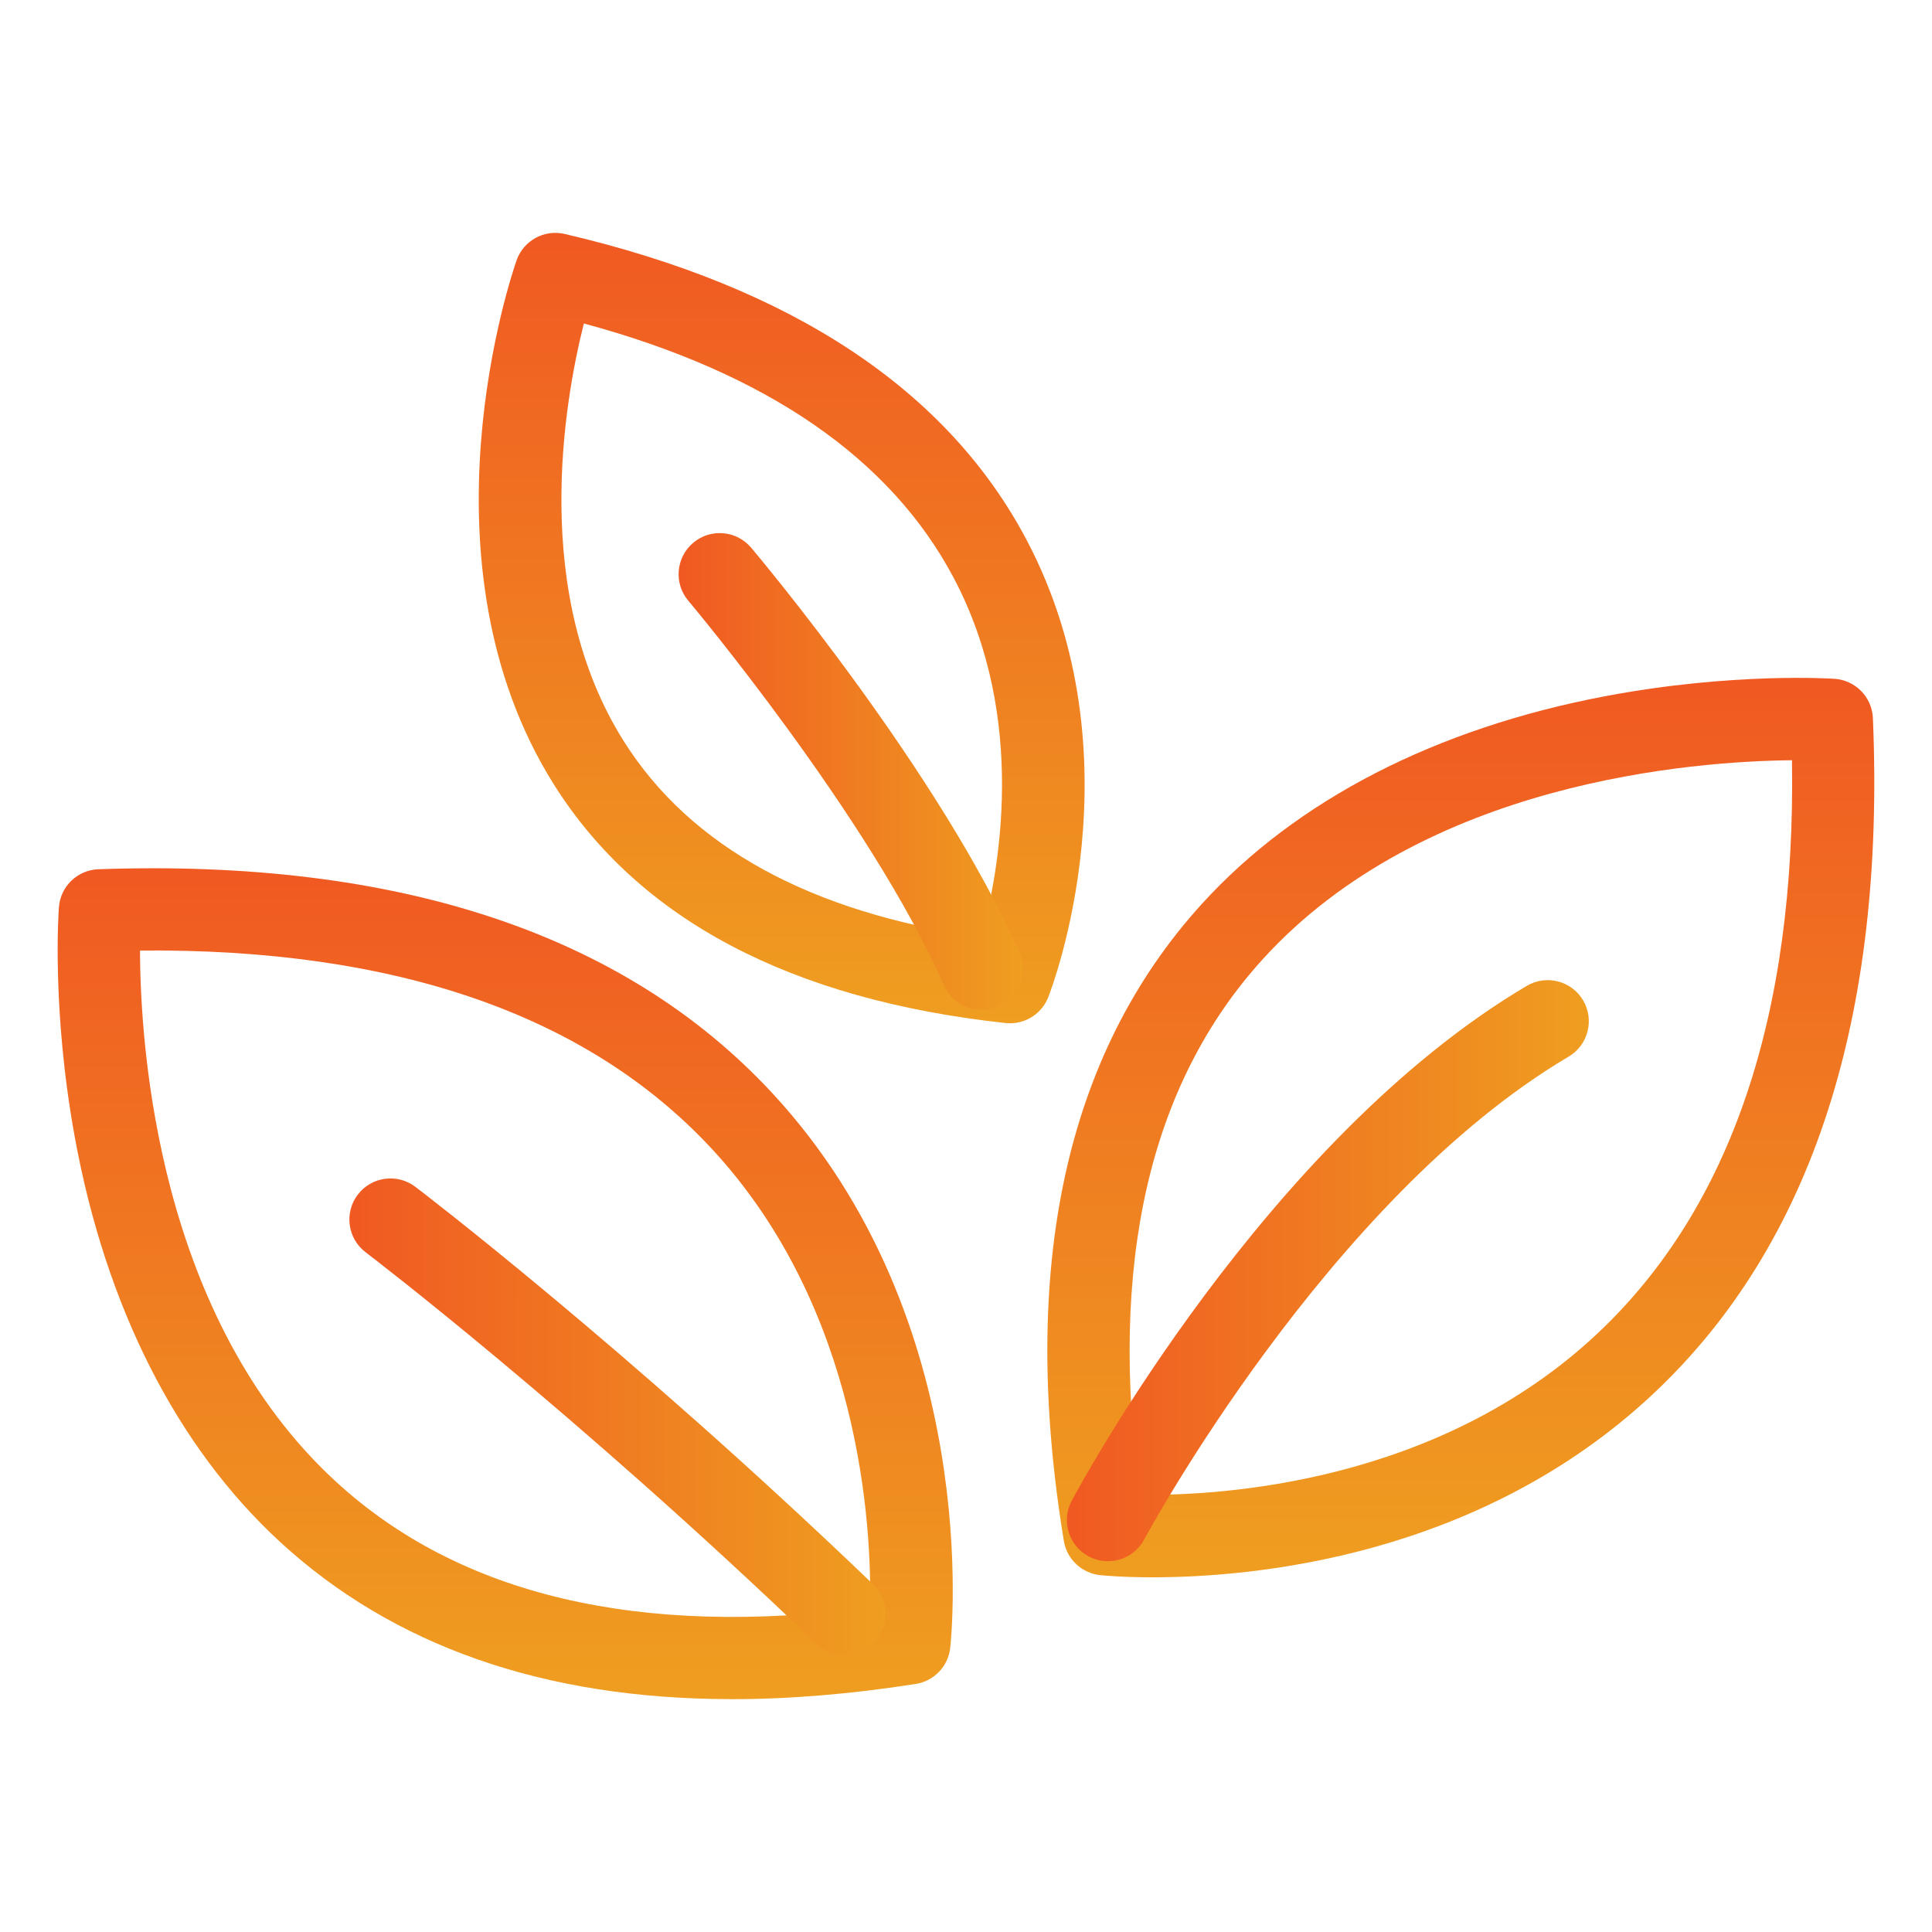
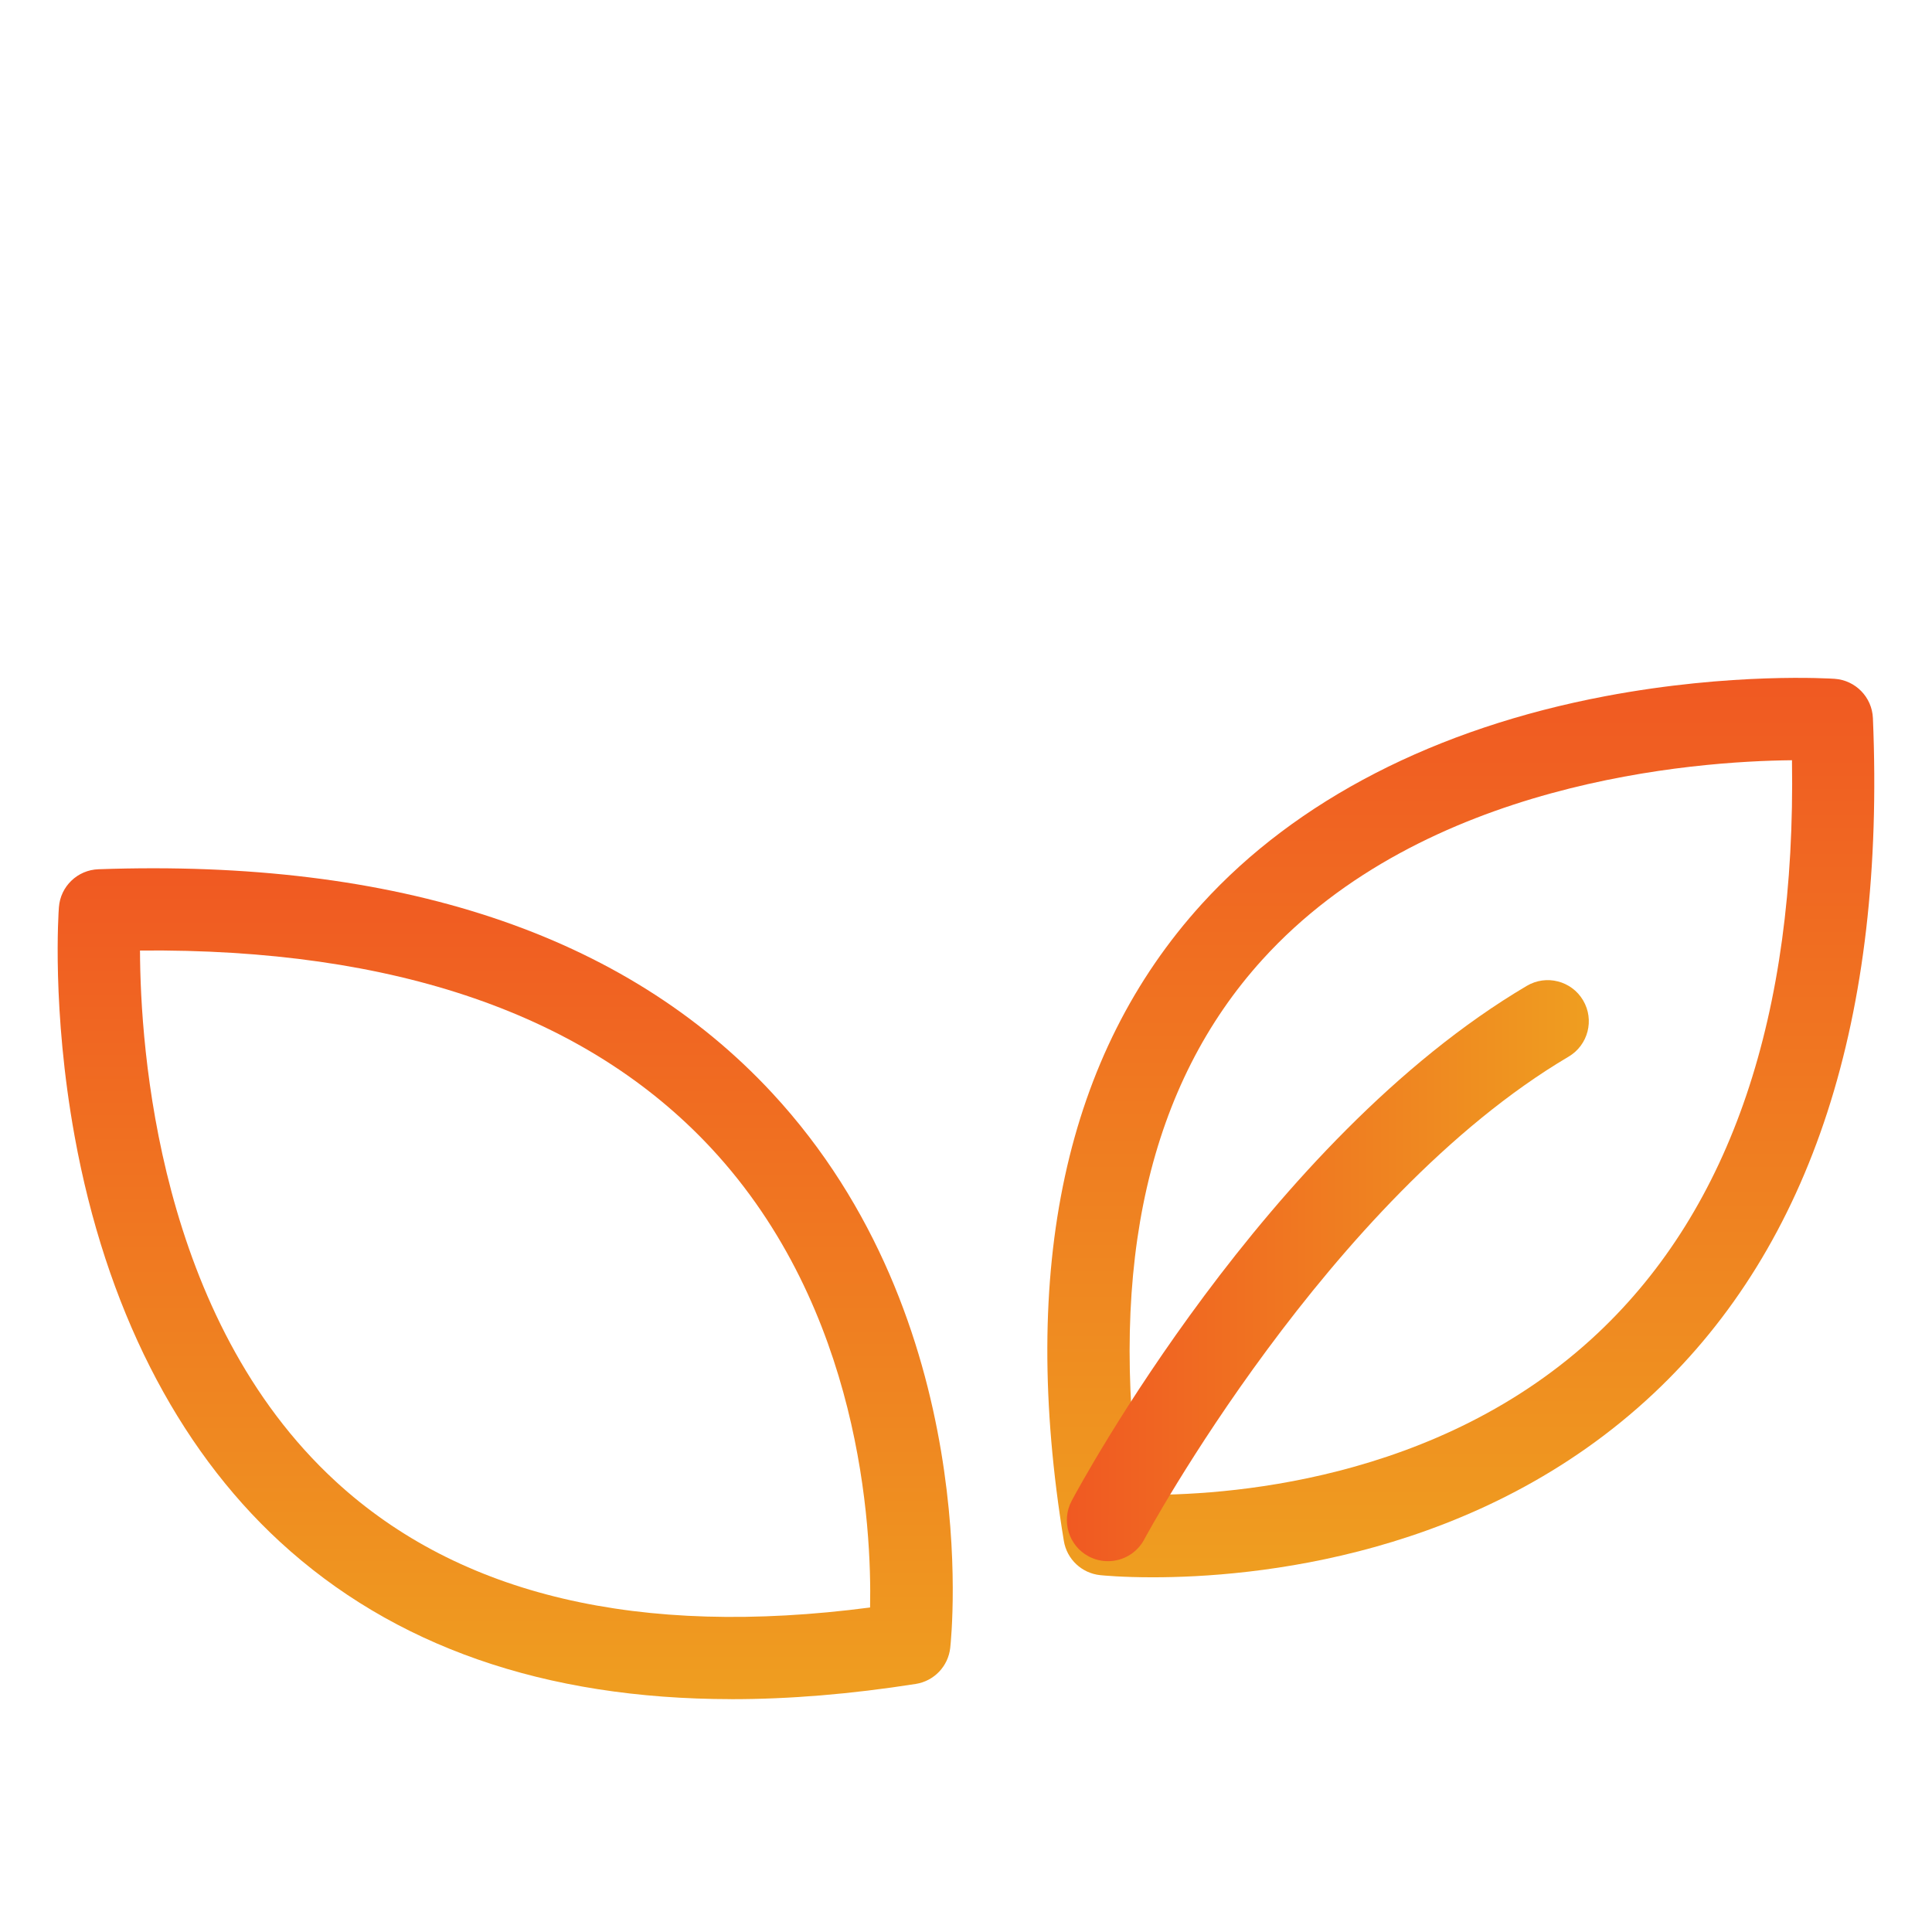
<svg xmlns="http://www.w3.org/2000/svg" xmlns:xlink="http://www.w3.org/1999/xlink" viewBox="0 0 512 512" version="1.1" id="Layer_1">
  <defs>
    <style>
      .st0 {
        fill: url(#linear-gradient2);
      }

      .st1 {
        fill: url(#linear-gradient1);
      }

      .st2 {
        fill: url(#linear-gradient7);
      }

      .st3 {
        fill: url(#linear-gradient4);
      }

      .st4 {
        fill: url(#linear-gradient5);
      }

      .st5 {
        fill: url(#linear-gradient3);
      }

      .st6 {
        display: none;
      }

      .st7 {
        fill: url(#linear-gradient6);
      }

      .st8 {
        fill: url(#linear-gradient);
      }
    </style>
    <linearGradient gradientUnits="userSpaceOnUse" y2="256" x2="496.49" y1="256" x1="16.49" id="linear-gradient">
      <stop stop-color="#f05922" offset="0" />
      <stop stop-color="#ef9e20" offset="1" />
    </linearGradient>
    <linearGradient xlink:href="#linear-gradient" x2="336.49" x1="128.38" id="linear-gradient1" />
    <linearGradient xlink:href="#linear-gradient" gradientTransform="translate(512.53 -.5) rotate(90)" y2="378.65" x2="450.79" y1="378.65" x1="230.6" id="linear-gradient2" />
    <linearGradient xlink:href="#linear-gradient" gradientTransform="translate(145.18 -109.89) rotate(.04)" y2="485.32" x2="89.92" y1="485.32" x1="-52.26" id="linear-gradient3" />
    <linearGradient xlink:href="#linear-gradient" gradientTransform="translate(512.53 -.5) rotate(90)" y2="125.4" x2="418.5" y1="125.4" x1="180.14" id="linear-gradient4" />
    <linearGradient xlink:href="#linear-gradient" gradientTransform="translate(145.18 -109.89) rotate(.04)" y2="446.48" x2="276.16" y1="446.48" x1="137.94" id="linear-gradient5" />
    <linearGradient xlink:href="#linear-gradient" gradientTransform="translate(512.53 -.5) rotate(90)" y2="305.37" x2="271.68" y1="305.37" x1="62.2" id="linear-gradient6" />
    <linearGradient xlink:href="#linear-gradient" gradientTransform="translate(145.18 -109.89) rotate(.04)" y2="314.31" x2="126.14" y1="314.31" x1="34.86" id="linear-gradient7" />
  </defs>
  <g class="st6" id="gear-brain-technology-artificial_intelligence">
    <path d="M448.49,328c26.47.03,47.96-21.4,48-47.88.02-15.22-7.19-29.55-19.44-38.6,2.26-5.57,3.43-11.51,3.44-17.52-.07-20.4-13.03-38.53-32.32-45.2-1.29-11.87-6.97-22.82-15.92-30.72l10.96-10.88c9.37-9.34,9.39-24.51.05-33.87-.02-.02-.03-.03-.05-.05l-34-34c-9.5-9.04-24.42-9.04-33.92,0l-28.88,28.96c-2.45,2.45-6.18,3.06-9.28,1.52-8.72-4.55-17.82-8.32-27.2-11.28-3.23-1.09-5.41-4.11-5.44-7.52v-40.96c-.04-13.24-10.76-23.96-24-24h-48c-13.24.04-23.96,10.76-24,24v40.96c-.04,3.43-2.26,6.46-5.52,7.52-9.33,2.96-18.37,6.73-27.04,11.28-3.1,1.56-6.84.94-9.28-1.52l-28.96-28.96c-9.5-9.04-24.42-9.04-33.92,0l-34,34c-9.37,9.34-9.39,24.51-.05,33.87.02.02.03.03.05.05l28.96,28.88c2.44,2.45,3.05,6.18,1.52,9.28-4.55,8.72-8.32,17.82-11.28,27.2-1.09,3.23-4.11,5.41-7.52,5.44h-40.96c-13.24.04-23.96,10.76-24,24v48c.04,13.24,10.76,23.96,24,24h40.96c3.43.04,6.46,2.26,7.52,5.52,2.96,9.33,6.73,18.37,11.28,27.04,1.56,3.1.94,6.84-1.52,9.28l-28.96,28.96c-9.37,9.34-9.39,24.51-.05,33.87.02.02.03.03.05.05l34,34c9.5,9.04,24.42,9.04,33.92,0l28.88-28.96c2.45-2.45,6.18-3.06,9.28-1.52,8.72,4.55,17.82,8.32,27.2,11.28,3.23,1.09,5.41,4.11,5.44,7.52v40.96c.04,13.24,10.76,23.96,24,24h48c13.24-.04,23.96-10.76,24-24v-40.96c.04-3.43,2.26-6.46,5.52-7.52,9.33-2.96,18.37-6.73,27.04-11.28,3.1-1.56,6.84-.94,9.28,1.52l28.96,28.96c9.5,9.04,24.42,9.04,33.92,0l34-34c9.37-9.34,9.39-24.51.05-33.87-.02-.02-.03-.03-.05-.05l-10.96-10.88c10.32-9.09,16.23-22.17,16.24-35.92ZM434.25,391.76c-.02,2.11-.89,4.13-2.4,5.6l-34,34c-3.11,3.05-8.09,3.05-11.2,0l-29.04-28.96c-7.38-7.27-18.57-9.04-27.84-4.4-7.9,4.15-16.14,7.6-24.64,10.32-9.95,3.08-16.71,12.31-16.64,22.72v40.96c0,4.42-3.58,8-8,8h-48c-4.42,0-8-3.58-8-8v-40.96c.07-10.39-6.65-19.61-16.56-22.72-8.55-2.72-16.85-6.17-24.8-10.32-9.27-4.63-20.45-2.86-27.84,4.4l-28.96,28.96c-3.11,3.05-8.09,3.05-11.2,0l-34-34c-3.09-2.95-3.21-7.84-.26-10.94.09-.09.17-.18.26-.26l28.96-29.04c7.27-7.38,9.04-18.57,4.4-27.84-4.15-7.9-7.6-16.14-10.32-24.64-3.08-9.95-12.31-16.71-22.72-16.64h-40.96c-4.42,0-8-3.58-8-8v-48c0-4.42,3.58-8,8-8h40.96c10.39.07,19.61-6.65,22.72-16.56,2.72-8.55,6.17-16.85,10.32-24.8,4.63-9.27,2.86-20.45-4.4-27.84l-28.96-28.96c-3.09-2.95-3.21-7.84-.26-10.94.09-.09.17-.18.26-.26l34-34c3.11-3.05,8.09-3.05,11.2,0l29.04,28.96c7.35,7.34,18.59,9.11,27.84,4.4,7.9-4.15,16.14-7.6,24.64-10.32,9.95-3.08,16.71-12.31,16.64-22.72v-40.96c0-4.42,3.58-8,8-8h48c4.42,0,8,3.58,8,8v40.96c-.07,10.39,6.65,19.61,16.56,22.72,8.55,2.72,16.85,6.17,24.8,10.32,9.27,4.63,20.45,2.86,27.84-4.4l28.96-28.96c3.11-3.05,8.09-3.05,11.2,0l34,34c3.09,2.95,3.21,7.84.26,10.94-.09.09-.17.18-.26.26l-13.6,13.6c-24.57-9.85-52.47,2.09-62.32,26.66-2.28,5.69-3.45,11.77-3.44,17.9v144c-.04,26.47,21.39,47.96,47.86,48,6.13,0,12.21-1.16,17.9-3.44l13.6,13.6c1.51,1.47,2.38,3.49,2.4,5.6ZM432.49,328c0,17.67-14.33,32-32,32s-32-14.33-32-32v-144c0-17.67,14.33-32,32-32s32,14.33,32,32-14.33,32-32,32v16c22.01-.04,41.16-15.05,46.48-36.4,14.24,7.07,21,23.63,15.76,38.64-4.6-1.47-9.41-2.22-14.24-2.24v16c5.1-.02,10.13,1.21,14.64,3.6,15.68,8.14,21.8,27.46,13.65,43.15-5.49,10.57-16.39,17.22-28.29,17.25-1.04,0-1.92-.24-2.96-.32-6.83-19-24.85-31.67-45.04-31.68v16c17.67,0,32,14.33,32,32Z" class="st8" />
    <path d="M288.49,136c-24.48.02-45.03,18.46-47.68,42.8-5.53,1.87-10.67,4.78-15.12,8.56l-10.56-15.76c-1.47-2.24-3.96-3.59-6.64-3.6h-17.12c-4.42-17.11-21.87-27.4-38.98-22.98-17.11,4.42-27.4,21.87-22.98,38.98,4.42,17.11,21.87,27.4,38.98,22.98,11.27-2.91,20.07-11.71,22.98-22.98h12.8l10.8,16.08c-7.4,12.59-8.53,27.91-3.04,41.44-2.57,1.91-4.93,4.08-7.04,6.48h-13.52c-4.42-17.11-21.87-27.4-38.98-22.98-17.11,4.42-27.4,21.87-22.98,38.98,4.42,17.11,21.87,27.4,38.98,22.98,11.27-2.91,20.07-11.71,22.98-22.98h4c-1.89,5.12-2.87,10.54-2.88,16,0,14.77,6.82,28.7,18.48,37.76l-6.8,10.24h-12.8c-4.42-17.11-21.87-27.4-38.98-22.98-17.11,4.42-27.4,21.87-22.98,38.98,4.42,17.11,21.87,27.4,38.98,22.98,11.27-2.91,20.07-11.71,22.98-22.98h17.12c2.68-.01,5.17-1.36,6.64-3.6l10-14.96c4.95,1.67,10.14,2.53,15.36,2.56,0,26.51,21.49,48,48,48s48-21.49,48-48v-144c0-26.51-21.49-48-48-48ZM160.49,192c-8.84,0-16-7.16-16-16s7.16-16,16-16,16,7.16,16,16c-.03,8.83-7.17,15.97-16,16ZM160.49,272c-8.84,0-16-7.16-16-16s7.16-16,16-16,16,7.16,16,16c-.03,8.83-7.17,15.97-16,16ZM160.49,352c-8.84,0-16-7.16-16-16s7.16-16,16-16,16,7.16,16,16c-.03,8.83-7.17,15.97-16,16ZM320.49,328c0,17.67-14.33,32-32,32s-32-14.33-32-32,14.33-32,32-32v-16c-20.19,0-38.21,12.68-45.04,31.68-1.04.08-1.92.32-2.96.32-17.67-.02-31.99-14.36-31.97-32.03.01-12,6.73-22.98,17.41-28.45,4.5-2.33,9.49-3.54,14.56-3.52v-16c-4.83.02-9.64.77-14.24,2.24-5.24-15.01,1.52-31.57,15.76-38.64,5.32,21.35,24.47,36.36,46.48,36.4v-16c-17.67,0-32-14.33-32-32s14.33-32,32-32,32,14.33,32,32v144Z" class="st1" />
  </g>
  <g>
    <g>
      <path d="M193.75,450.29c-49.41-.04-89.52-14.01-119.63-41.76-27.35-25.21-46.14-62.33-54.33-107.34-6.11-33.59-4.27-59.67-4.18-60.76.41-5.54,4.93-9.88,10.48-10.07,79.36-2.8,139.42,17.14,178.51,59.26,56.06,60.42,47.61,143.57,47.22,147.08-.54,4.88-4.28,8.8-9.13,9.56-17.2,2.7-33.52,4.05-48.93,4.04ZM37.1,251.9c.09,26.02,4.86,97.46,51.87,140.7,32.82,30.19,80.43,41.41,141.61,33.4.44-21.28-2.4-79.06-42.1-121.72-32.95-35.4-83.86-52.99-151.38-52.38Z" class="st0" />
-       <path d="M223.79,438.57c-2.71,0-5.42-1.01-7.53-3.03-64.52-61.93-118.82-103.26-119.36-103.67-4.79-3.63-5.73-10.47-2.1-15.26,3.63-4.79,10.46-5.73,15.26-2.1.55.42,55.79,42.45,121.28,105.31,4.34,4.16,4.48,11.06.32,15.4-2.14,2.23-5,3.35-7.87,3.35Z" class="st5" />
    </g>
    <g>
      <path d="M305.36,418c-7.98,0-12.99-.49-13.8-.57-4.89-.51-8.83-4.22-9.63-9.07-11.87-72.26.44-129.06,36.57-168.81,25.02-27.52,62.01-46.56,106.96-55.06,33.55-6.34,59.64-4.67,60.73-4.6,5.54.38,9.91,4.86,10.15,10.41,3.34,79.34-16.19,139.54-58.04,178.91-46.23,43.49-106.21,48.81-132.95,48.79ZM302.11,396.13c21.28.3,79.04-2.93,121.43-42.93,35.17-33.19,52.43-84.2,51.35-151.73-26.01.26-97.42,5.52-140.34,52.83-29.97,33.03-40.86,80.71-32.43,141.83Z" class="st3" />
      <path d="M293.61,413.73c-1.73,0-3.48-.41-5.11-1.28-5.31-2.83-7.31-9.42-4.49-14.73,2.07-3.89,51.53-95.64,120.61-136.46,5.18-3.06,11.86-1.34,14.92,3.84,3.06,5.18,1.34,11.86-3.84,14.92-63.76,37.67-111.99,127.05-112.47,127.95-1.96,3.67-5.73,5.77-9.63,5.76Z" class="st4" />
    </g>
    <g>
-       <path d="M267.66,271.18c-.39,0-.78-.02-1.17-.06-56.91-6.19-97.16-27.43-119.65-63.14-37.34-59.3-11.07-135.77-9.94-138.99,1.84-5.24,7.34-8.25,12.74-6.99,60.34,14.06,101.56,41.41,122.52,81.28,30.07,57.23,6.65,118.42,5.64,120.99-1.65,4.2-5.7,6.91-10.14,6.91ZM154.73,85.72c-5.24,20.8-14.15,71.54,10.61,110.75,17.65,27.96,49.49,45.39,94.69,51.88,4.65-16.88,12.47-57.79-7.25-95.13-16.77-31.77-49.74-54.45-98.06-67.5Z" class="st7" />
-       <path d="M260.15,267.67c-4.18,0-8.17-2.43-9.97-6.51-19.66-44.65-67.3-101.4-67.78-101.97-3.88-4.6-3.29-11.47,1.31-15.35,4.6-3.88,11.47-3.29,15.35,1.3,2.04,2.42,50.13,59.7,71.06,107.24,2.42,5.5-.07,11.93-5.58,14.36-1.43.63-2.92.93-4.39.93Z" class="st2" />
-     </g>
+       </g>
  </g>
</svg>